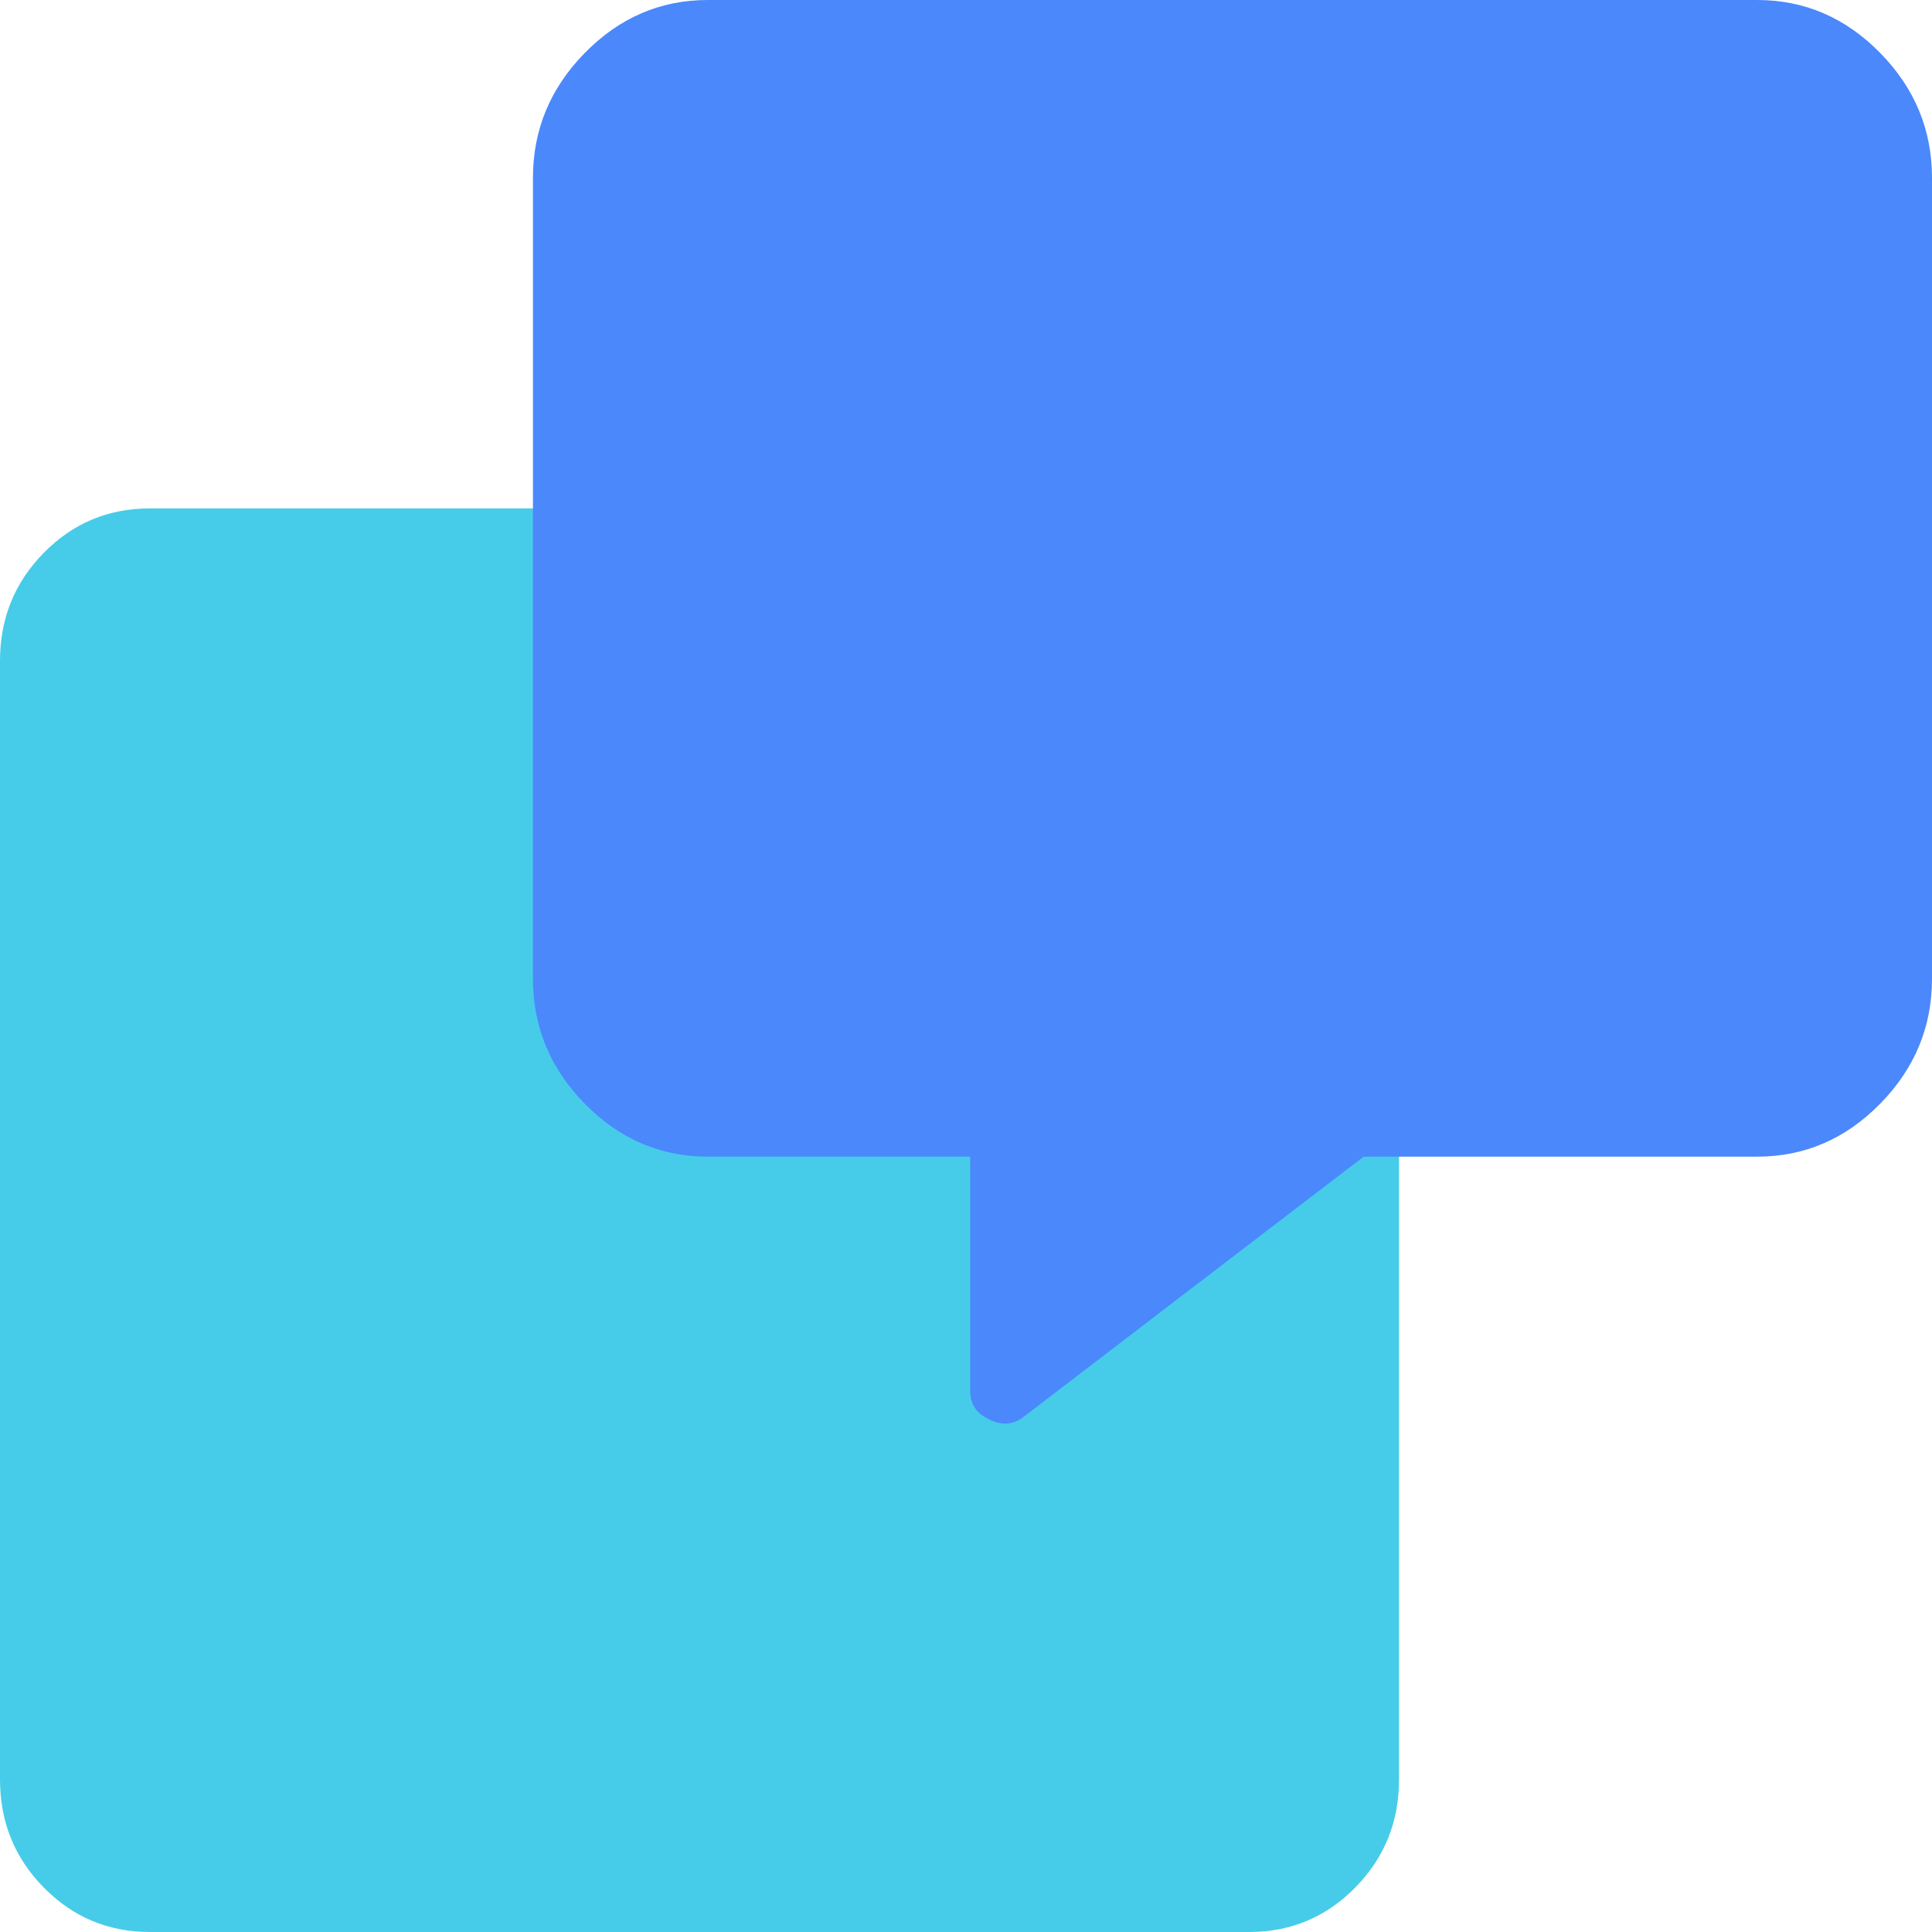
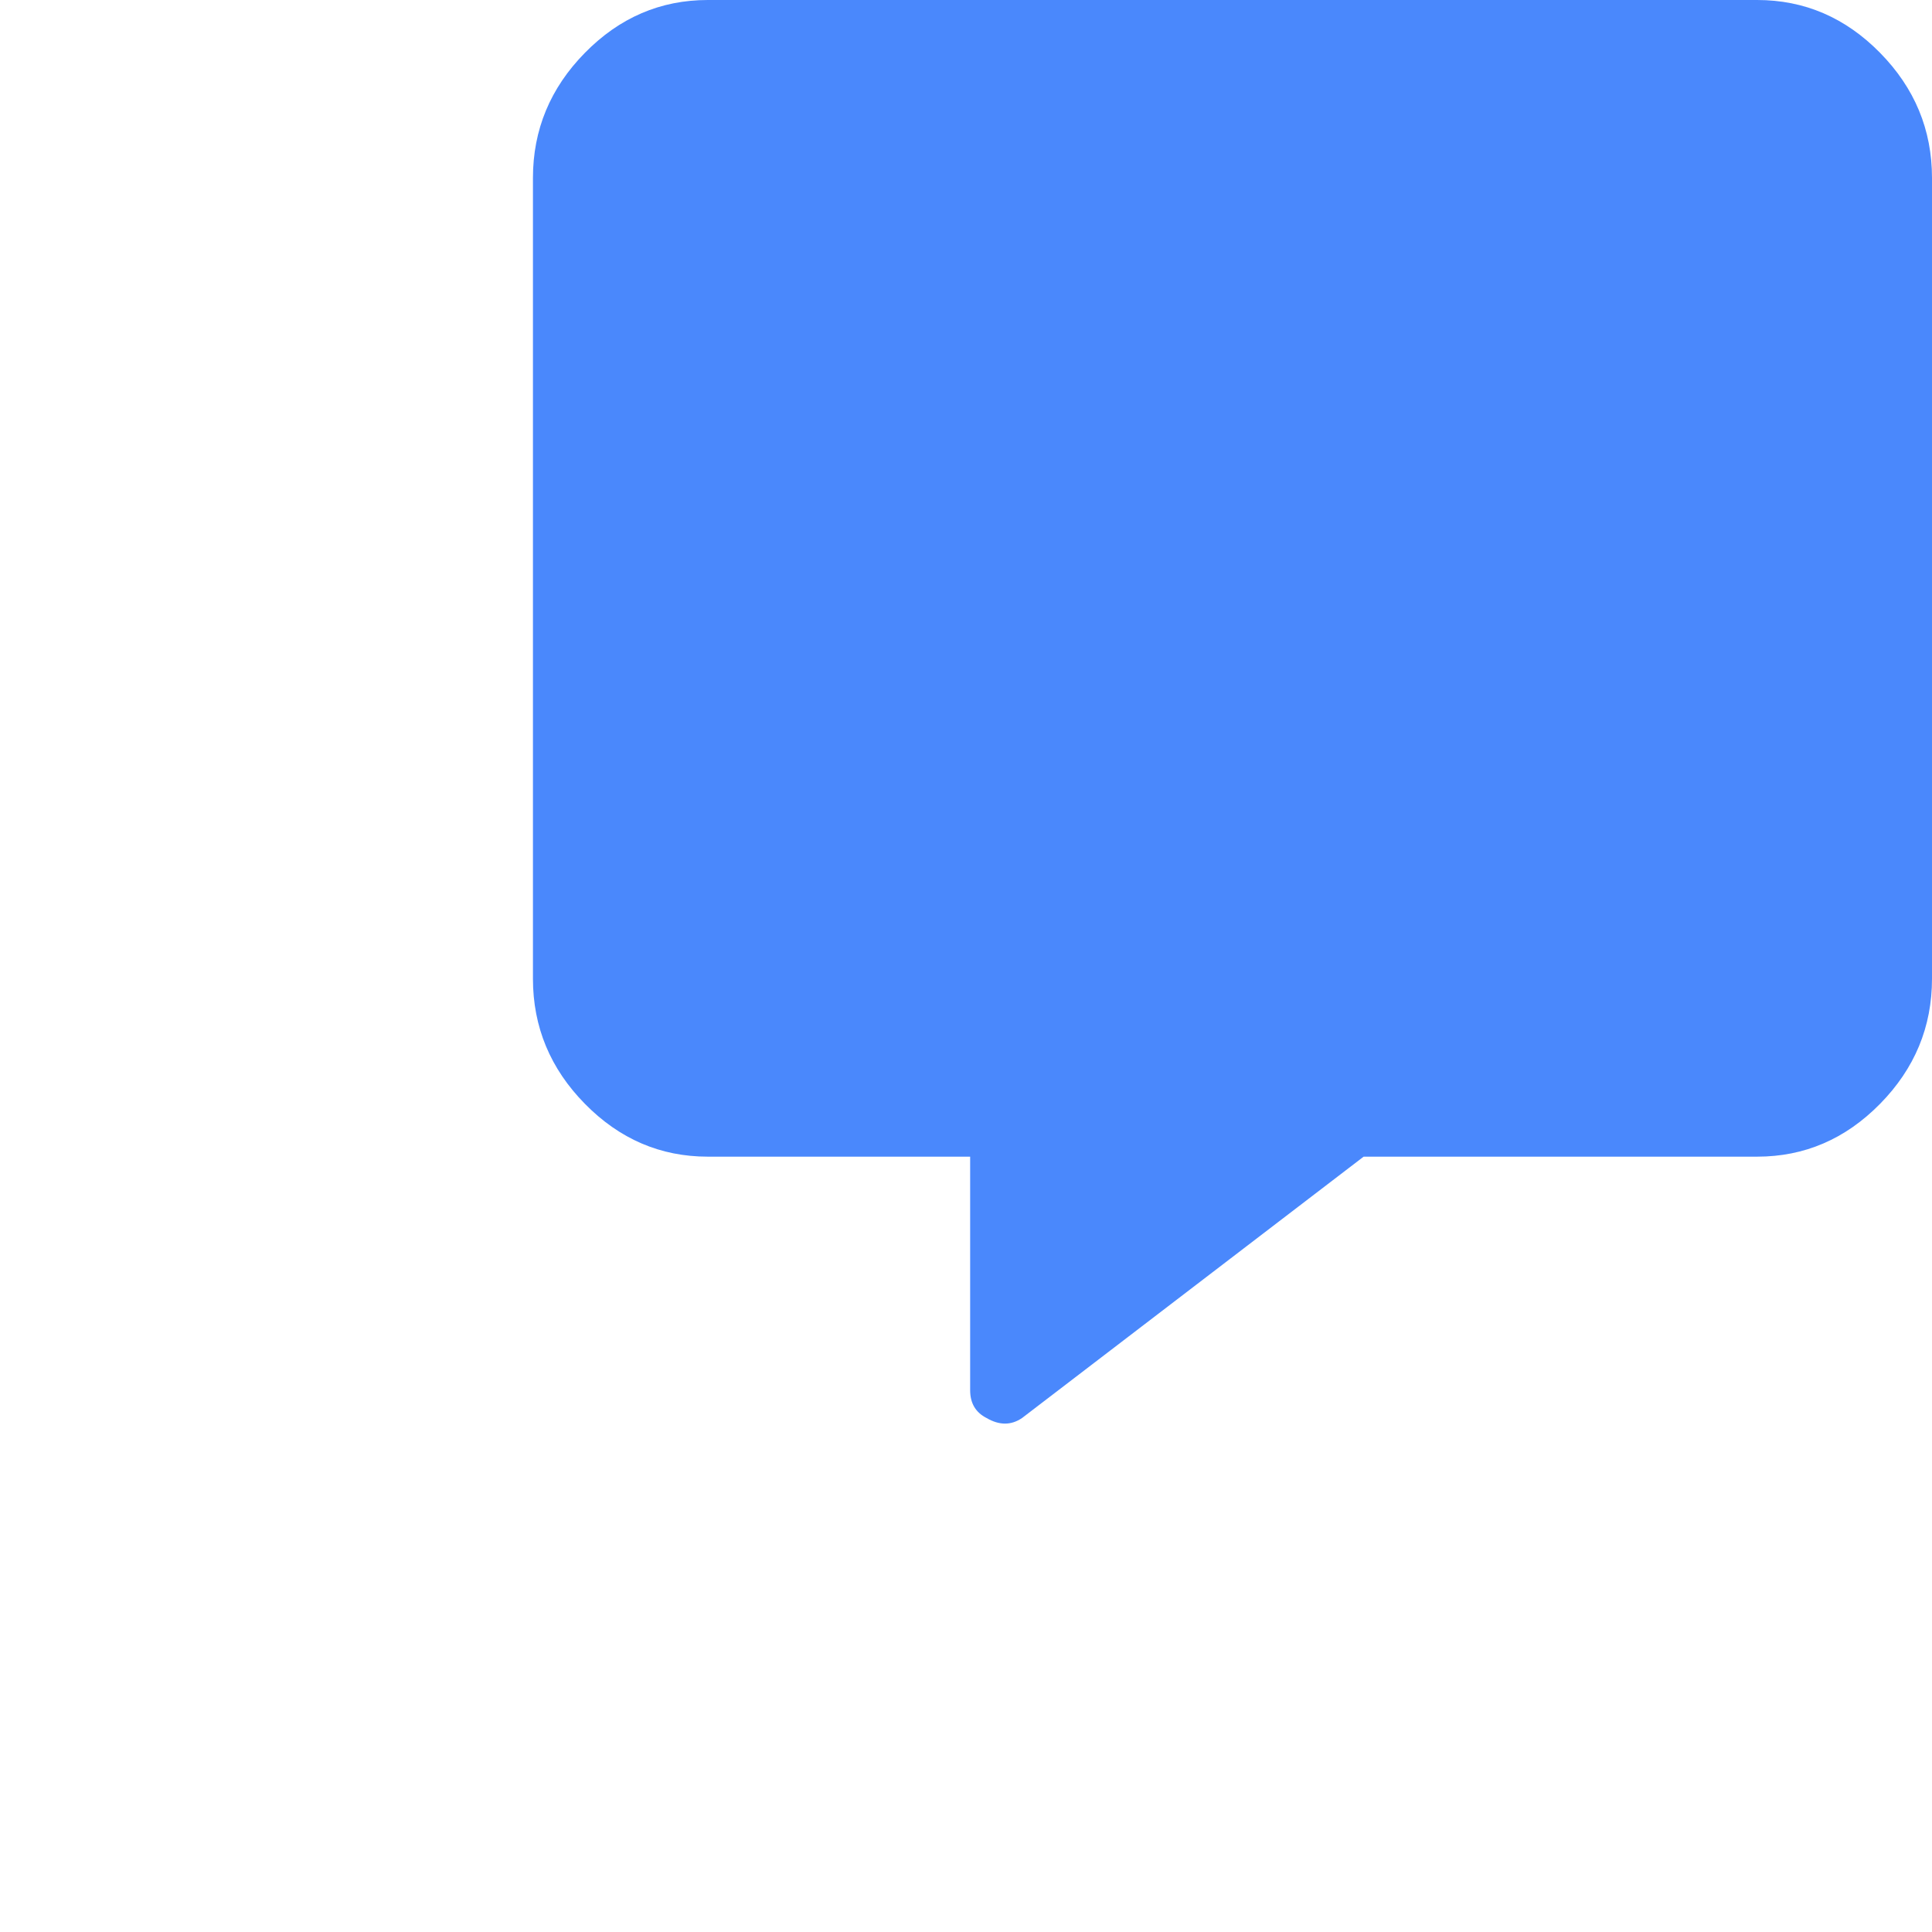
<svg xmlns="http://www.w3.org/2000/svg" width="54" height="54" viewBox="0 0 54 54" fill="none">
  <g style="mix-blend-mode:multiply" opacity="0.9">
-     <path d="M34.914 14.21C36.078 14.21 37.067 14.624 37.881 15.453C38.696 16.282 39.103 17.289 39.103 18.473V49.736C39.103 50.921 38.696 51.927 37.881 52.756C37.067 53.585 36.078 54 34.914 54H4.19C3.026 54 2.037 53.585 1.222 52.756C0.407 51.927 0 50.921 0 49.736V18.473C0 17.289 0.407 16.282 1.222 15.453C2.037 14.624 3.026 14.21 4.19 14.21H34.914Z" fill="#32C6E6" />
-   </g>
+     </g>
  <g style="mix-blend-mode:multiply">
    <path d="M49.112 0C50.436 0 51.581 0.492 52.549 1.477C53.516 2.461 54 3.627 54 4.974V27.355C54 28.703 53.516 29.868 52.549 30.852C51.581 31.837 50.436 32.329 49.112 32.329H38.114L28.567 39.634C28.262 39.842 27.931 39.842 27.575 39.634C27.269 39.479 27.116 39.22 27.116 38.857V32.329H19.784C18.461 32.329 17.315 31.837 16.348 30.852C15.38 29.868 14.896 28.703 14.896 27.355V4.974C14.896 3.627 15.38 2.461 16.348 1.477C17.315 0.492 18.461 0 19.784 0H49.112Z" fill="#4A88FC" />
  </g>
</svg>